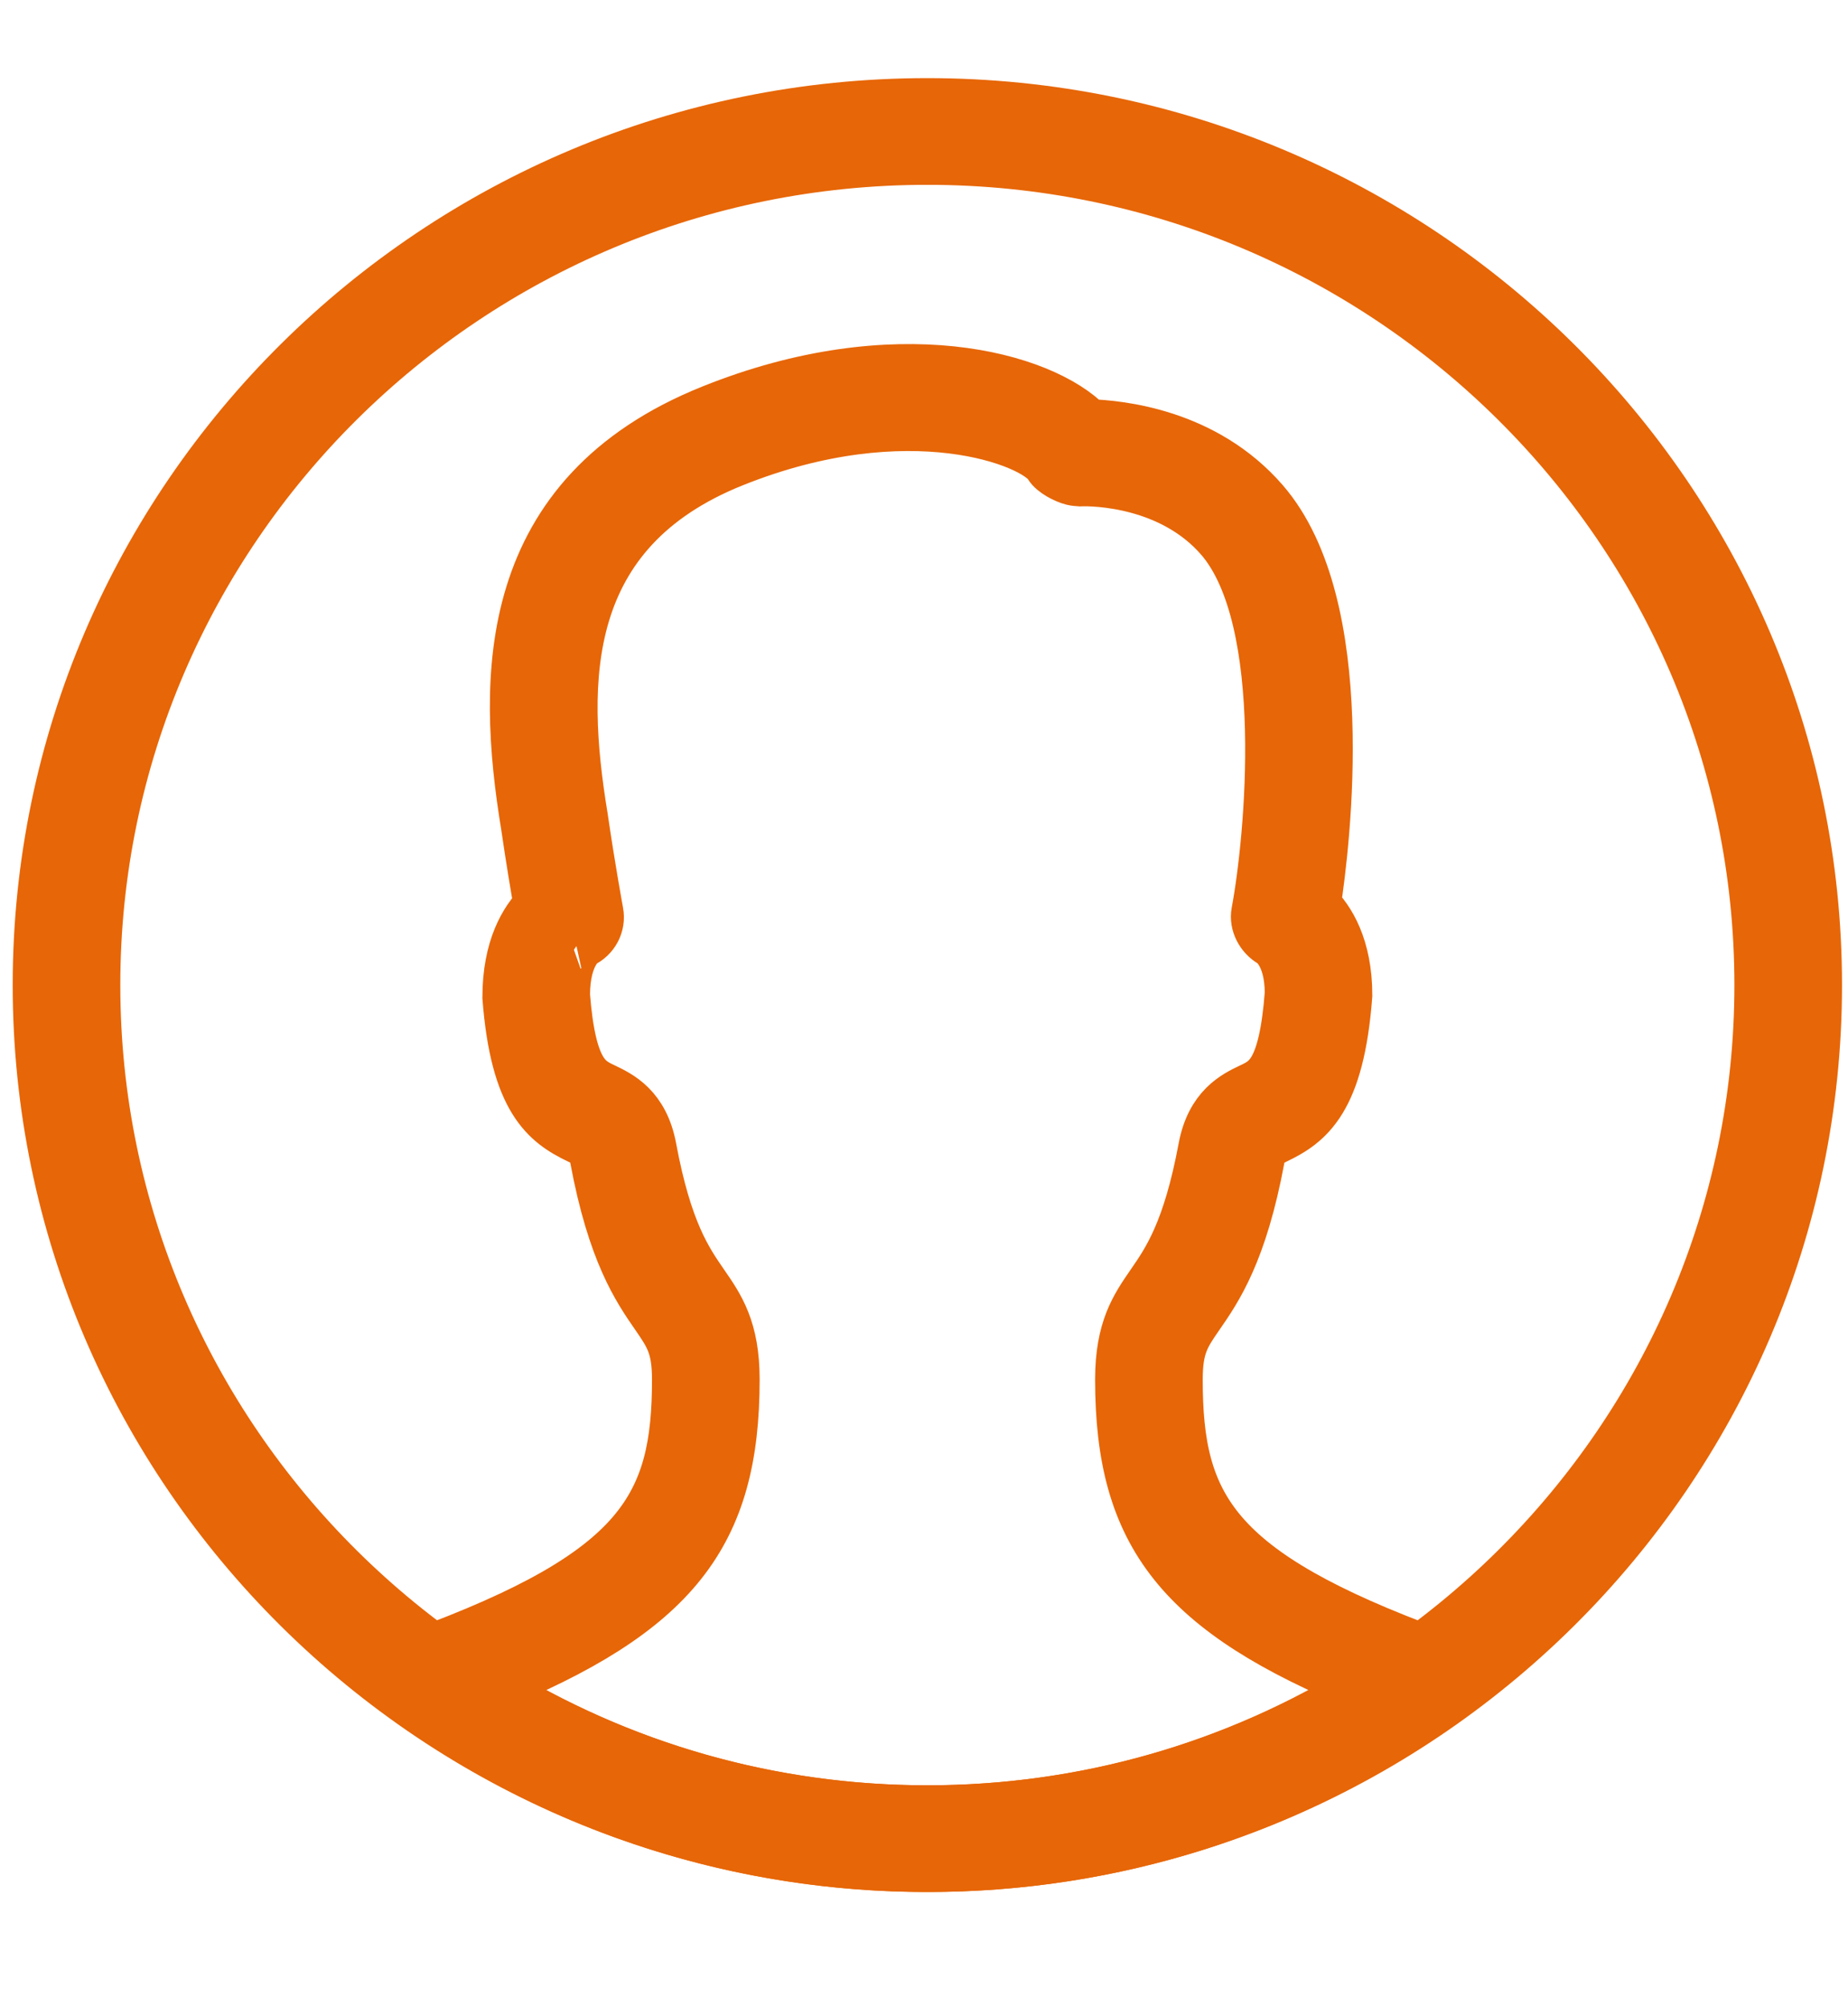
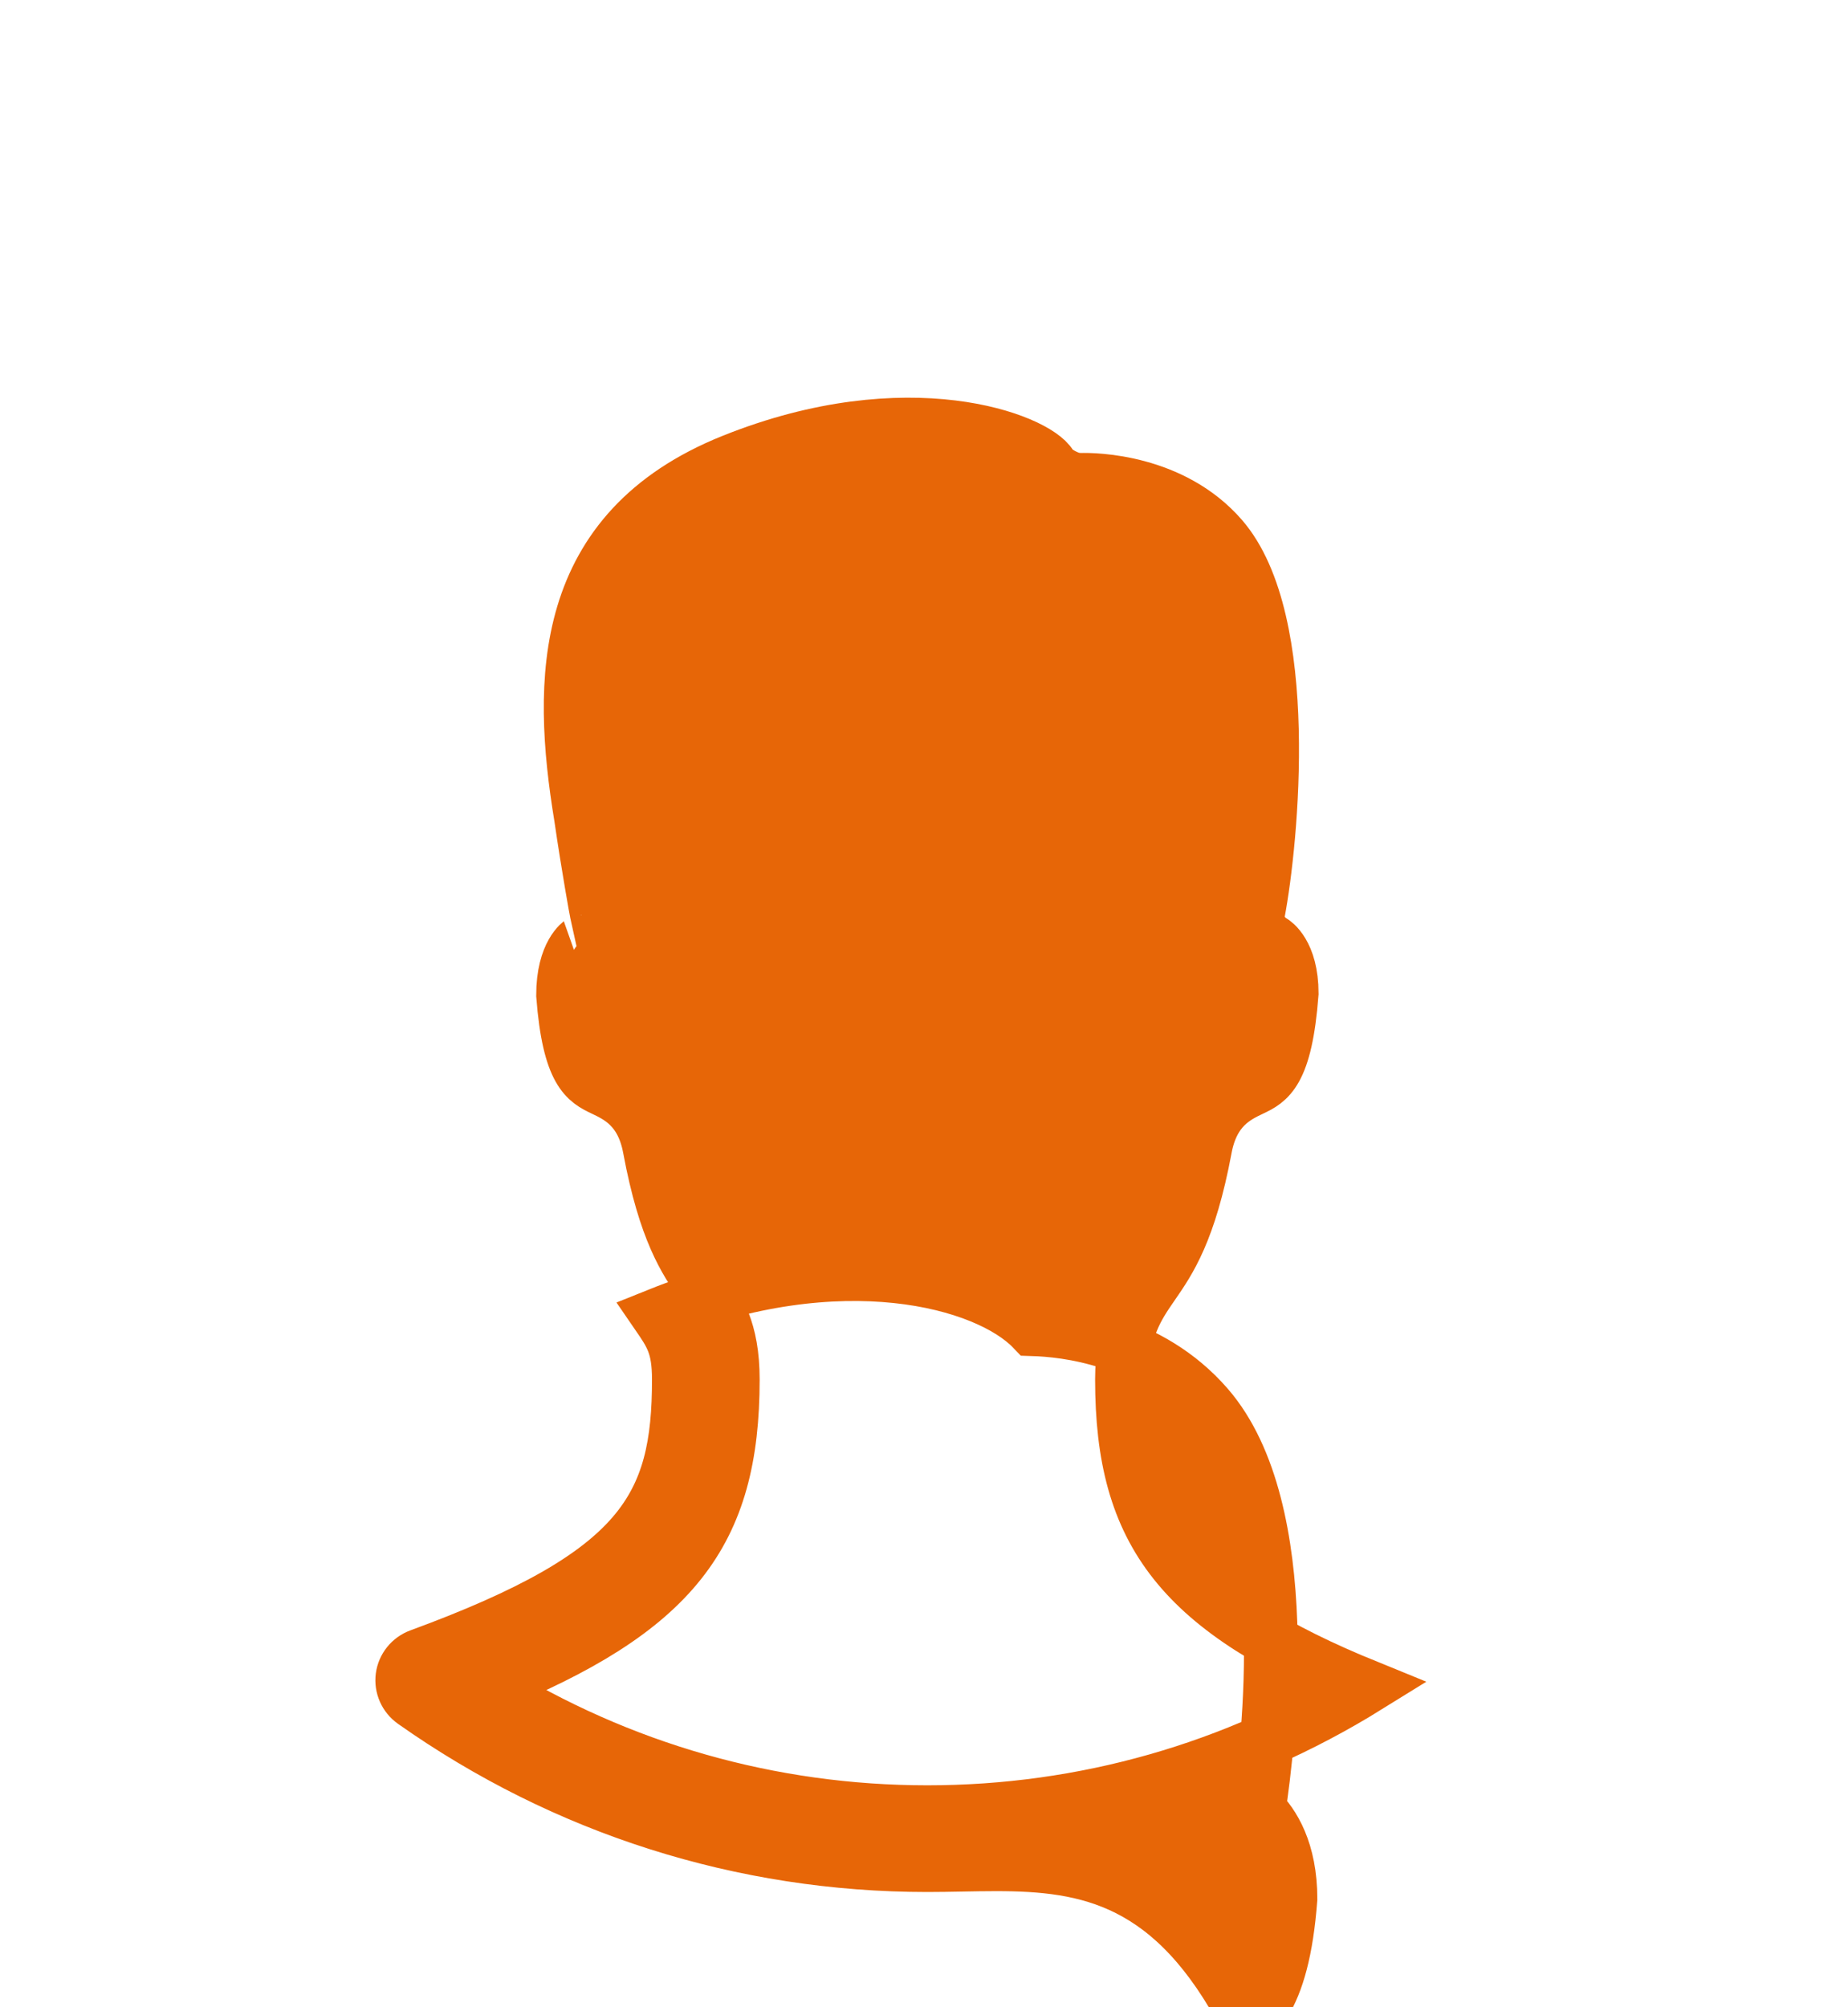
<svg xmlns="http://www.w3.org/2000/svg" xmlns:ns1="http://sodipodi.sourceforge.net/DTD/sodipodi-0.dtd" xmlns:ns2="http://www.inkscape.org/namespaces/inkscape" version="1.1" id="Capa_1" x="0px" y="0px" viewBox="0 0 35 38" xml:space="preserve" ns1:docname="pr_1_orange.svg" ns2:version="1.3.2 (091e20ef0f, 2023-11-25, custom)" width="35" height="38">
  <defs id="defs41" />
  <ns1:namedview id="namedview39" pagecolor="#ffffff" bordercolor="#666666" borderopacity="1.0" ns2:pageshadow="2" ns2:pageopacity="0.0" ns2:pagecheckerboard="0" showgrid="false" ns2:zoom="13.070761" ns2:cx="16.410674" ns2:cy="16.525434" ns2:window-width="1920" ns2:window-height="1008" ns2:window-x="0" ns2:window-y="0" ns2:window-maximized="1" ns2:current-layer="Capa_1" ns2:showpageshadow="2" ns2:deskcolor="#d1d1d1" />
  <g id="g6" style="stroke:#e76607;stroke-opacity:1;fill:#e76607;fill-opacity:1" transform="matrix(1.019,0,0,1.01,0.75,1.984)">
-     <path d="M 16.5,33 C 7.402,33 0,25.598 0,16.5 0,7.402 7.402,0 16.5,0 25.598,0 33,7.402 33,16.5 33,25.598 25.598,33 16.5,33 Z m 0,-32 C 7.953,1 1,7.953 1,16.5 1,25.047 7.953,32 16.5,32 25.047,32 32,25.047 32,16.5 32,7.953 25.047,1 16.5,1 Z" id="path2" style="stroke:#e76607;stroke-opacity:1;fill:#e76607;fill-opacity:1" />
-     <path d="m 16.5,33 c -3.435,0 -6.736,-1.058 -9.549,-3.06 -0.15,-0.107 -0.23,-0.29 -0.206,-0.473 0.024,-0.183 0.148,-0.339 0.322,-0.403 4.146,-1.535 4.815,-2.781 4.815,-5.169 0,-0.631 -0.142,-0.838 -0.398,-1.214 C 11.145,22.187 10.681,21.51 10.355,19.742 10.307,19.488 10.266,19.468 10.039,19.358 9.433,19.066 8.876,18.646 8.73,16.73 8.73,15.802 9.05,15.289 9.315,15.022 9.257,14.692 9.162,14.123 9.073,13.503 8.62,10.726 8.6,7.325 12.506,5.744 c 3.404,-1.38 6.121,-0.626 6.974,0.273 0.604,0.019 2.162,0.177 3.246,1.438 1.668,1.94 1.137,6.363 0.955,7.562 0.266,0.261 0.589,0.767 0.589,1.675 -0.146,1.954 -0.703,2.375 -1.31,2.666 -0.228,0.11 -0.269,0.129 -0.316,0.384 -0.326,1.768 -0.789,2.445 -1.128,2.939 -0.257,0.375 -0.398,0.583 -0.398,1.214 0,2.388 0.669,3.634 4.815,5.169 0.174,0.064 0.298,0.219 0.322,0.403 0.024,0.184 -0.056,0.366 -0.206,0.473 C 23.236,31.942 19.935,33 16.5,33 Z M 8.317,29.651 C 10.779,31.191 13.589,32 16.5,32 c 2.911,0 5.721,-0.809 8.183,-2.349 -3.474,-1.426 -4.565,-2.864 -4.565,-5.755 0,-0.941 0.278,-1.348 0.573,-1.779 0.304,-0.444 0.682,-0.996 0.971,-2.556 0.139,-0.754 0.576,-0.964 0.865,-1.103 0.311,-0.149 0.631,-0.303 0.744,-1.803 C 23.27,15.891 22.927,15.683 22.913,15.675 22.729,15.569 22.61,15.346 22.649,15.138 22.897,13.809 23.305,9.664 21.968,8.107 21.055,7.045 19.616,7.016 19.342,7.027 19.296,7.023 19.251,7.022 19.208,7.011 19.078,6.978 18.858,6.865 18.791,6.749 18.519,6.283 16.15,5.346 12.881,6.669 9.65,7.977 9.643,10.781 10.062,13.351 c 0.138,0.957 0.289,1.784 0.29,1.788 0.041,0.225 -0.076,0.449 -0.283,0.544 v 0 c 0.003,0 -0.339,0.209 -0.339,1.008 0.112,1.461 0.433,1.616 0.743,1.765 0.289,0.139 0.727,0.349 0.866,1.103 0.288,1.56 0.666,2.112 0.97,2.556 0.296,0.431 0.574,0.838 0.574,1.779 0,2.894 -1.091,4.332 -4.566,5.757 z" id="path4" style="stroke:#e76607;stroke-opacity:1;fill:#e76607;fill-opacity:1" />
+     <path d="m 16.5,33 c -3.435,0 -6.736,-1.058 -9.549,-3.06 -0.15,-0.107 -0.23,-0.29 -0.206,-0.473 0.024,-0.183 0.148,-0.339 0.322,-0.403 4.146,-1.535 4.815,-2.781 4.815,-5.169 0,-0.631 -0.142,-0.838 -0.398,-1.214 c 3.404,-1.38 6.121,-0.626 6.974,0.273 0.604,0.019 2.162,0.177 3.246,1.438 1.668,1.94 1.137,6.363 0.955,7.562 0.266,0.261 0.589,0.767 0.589,1.675 -0.146,1.954 -0.703,2.375 -1.31,2.666 -0.228,0.11 -0.269,0.129 -0.316,0.384 -0.326,1.768 -0.789,2.445 -1.128,2.939 -0.257,0.375 -0.398,0.583 -0.398,1.214 0,2.388 0.669,3.634 4.815,5.169 0.174,0.064 0.298,0.219 0.322,0.403 0.024,0.184 -0.056,0.366 -0.206,0.473 C 23.236,31.942 19.935,33 16.5,33 Z M 8.317,29.651 C 10.779,31.191 13.589,32 16.5,32 c 2.911,0 5.721,-0.809 8.183,-2.349 -3.474,-1.426 -4.565,-2.864 -4.565,-5.755 0,-0.941 0.278,-1.348 0.573,-1.779 0.304,-0.444 0.682,-0.996 0.971,-2.556 0.139,-0.754 0.576,-0.964 0.865,-1.103 0.311,-0.149 0.631,-0.303 0.744,-1.803 C 23.27,15.891 22.927,15.683 22.913,15.675 22.729,15.569 22.61,15.346 22.649,15.138 22.897,13.809 23.305,9.664 21.968,8.107 21.055,7.045 19.616,7.016 19.342,7.027 19.296,7.023 19.251,7.022 19.208,7.011 19.078,6.978 18.858,6.865 18.791,6.749 18.519,6.283 16.15,5.346 12.881,6.669 9.65,7.977 9.643,10.781 10.062,13.351 c 0.138,0.957 0.289,1.784 0.29,1.788 0.041,0.225 -0.076,0.449 -0.283,0.544 v 0 c 0.003,0 -0.339,0.209 -0.339,1.008 0.112,1.461 0.433,1.616 0.743,1.765 0.289,0.139 0.727,0.349 0.866,1.103 0.288,1.56 0.666,2.112 0.97,2.556 0.296,0.431 0.574,0.838 0.574,1.779 0,2.894 -1.091,4.332 -4.566,5.757 z" id="path4" style="stroke:#e76607;stroke-opacity:1;fill:#e76607;fill-opacity:1" />
  </g>
  <g id="g8">
</g>
  <g id="g10">
</g>
  <g id="g12">
</g>
  <g id="g14">
</g>
  <g id="g16">
</g>
  <g id="g18">
</g>
  <g id="g20">
</g>
  <g id="g22">
</g>
  <g id="g24">
</g>
  <g id="g26">
</g>
  <g id="g28">
</g>
  <g id="g30">
</g>
  <g id="g32">
</g>
  <g id="g34">
</g>
  <g id="g36">
</g>
</svg>